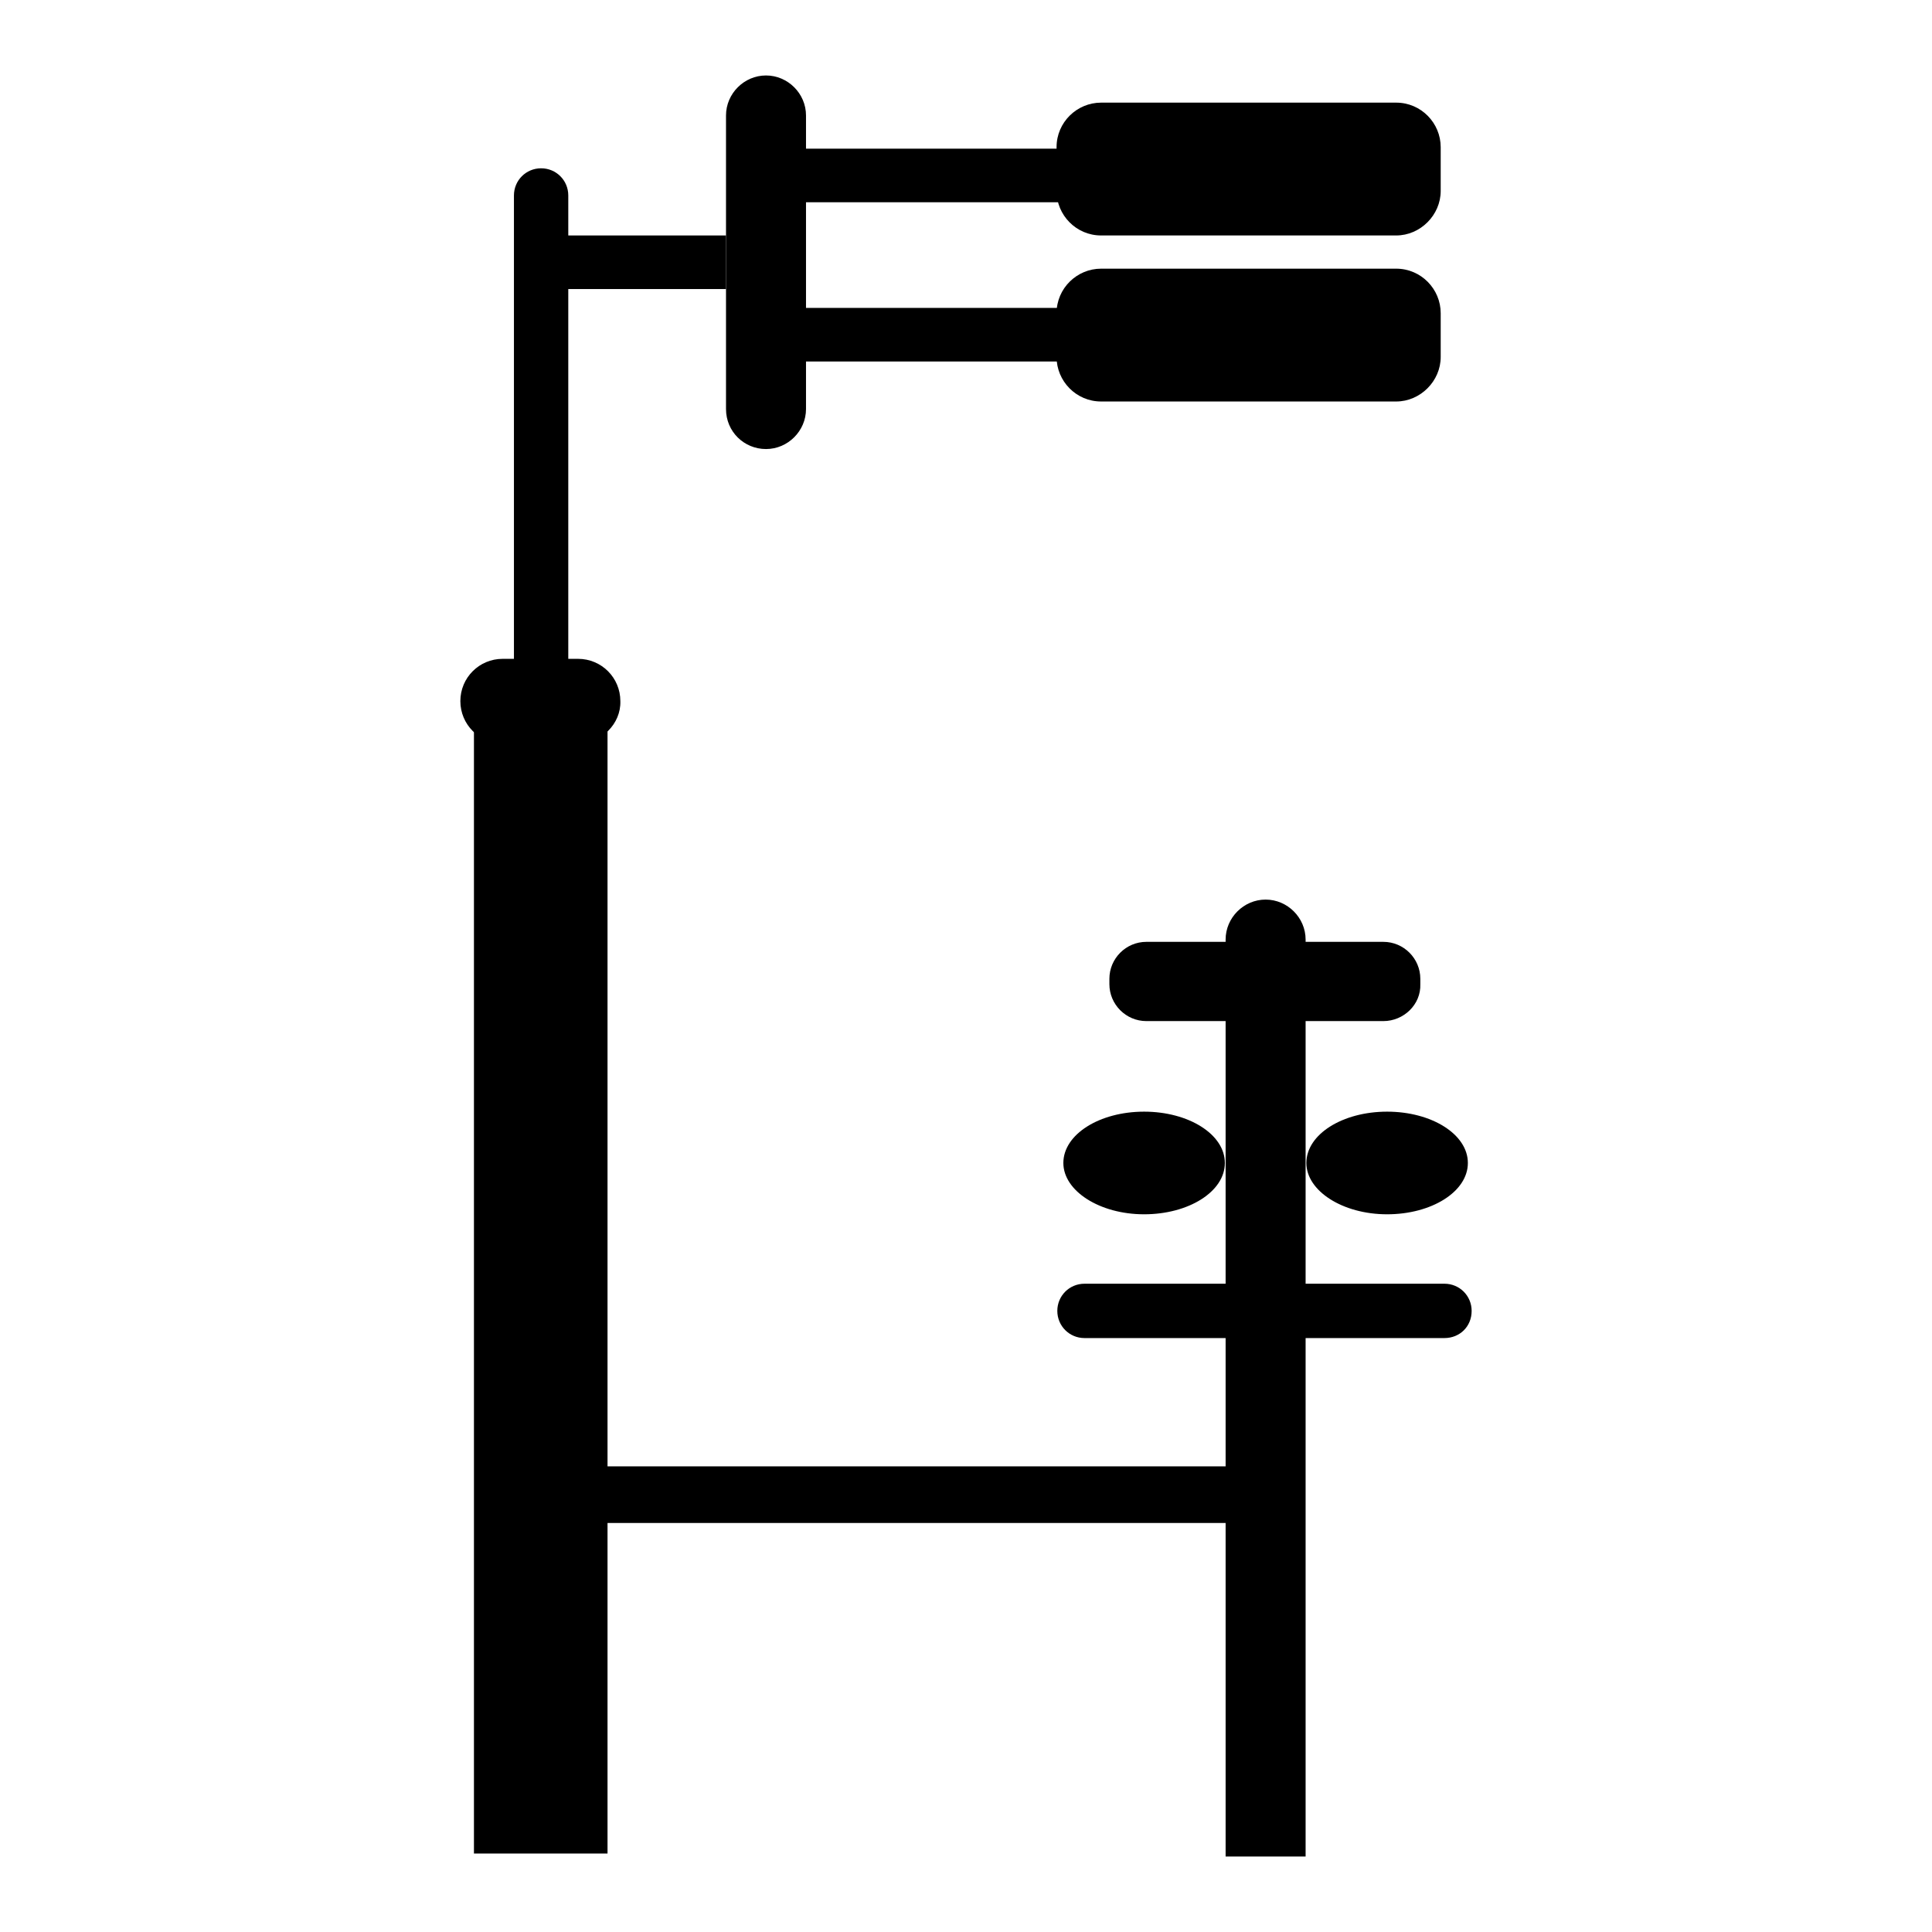
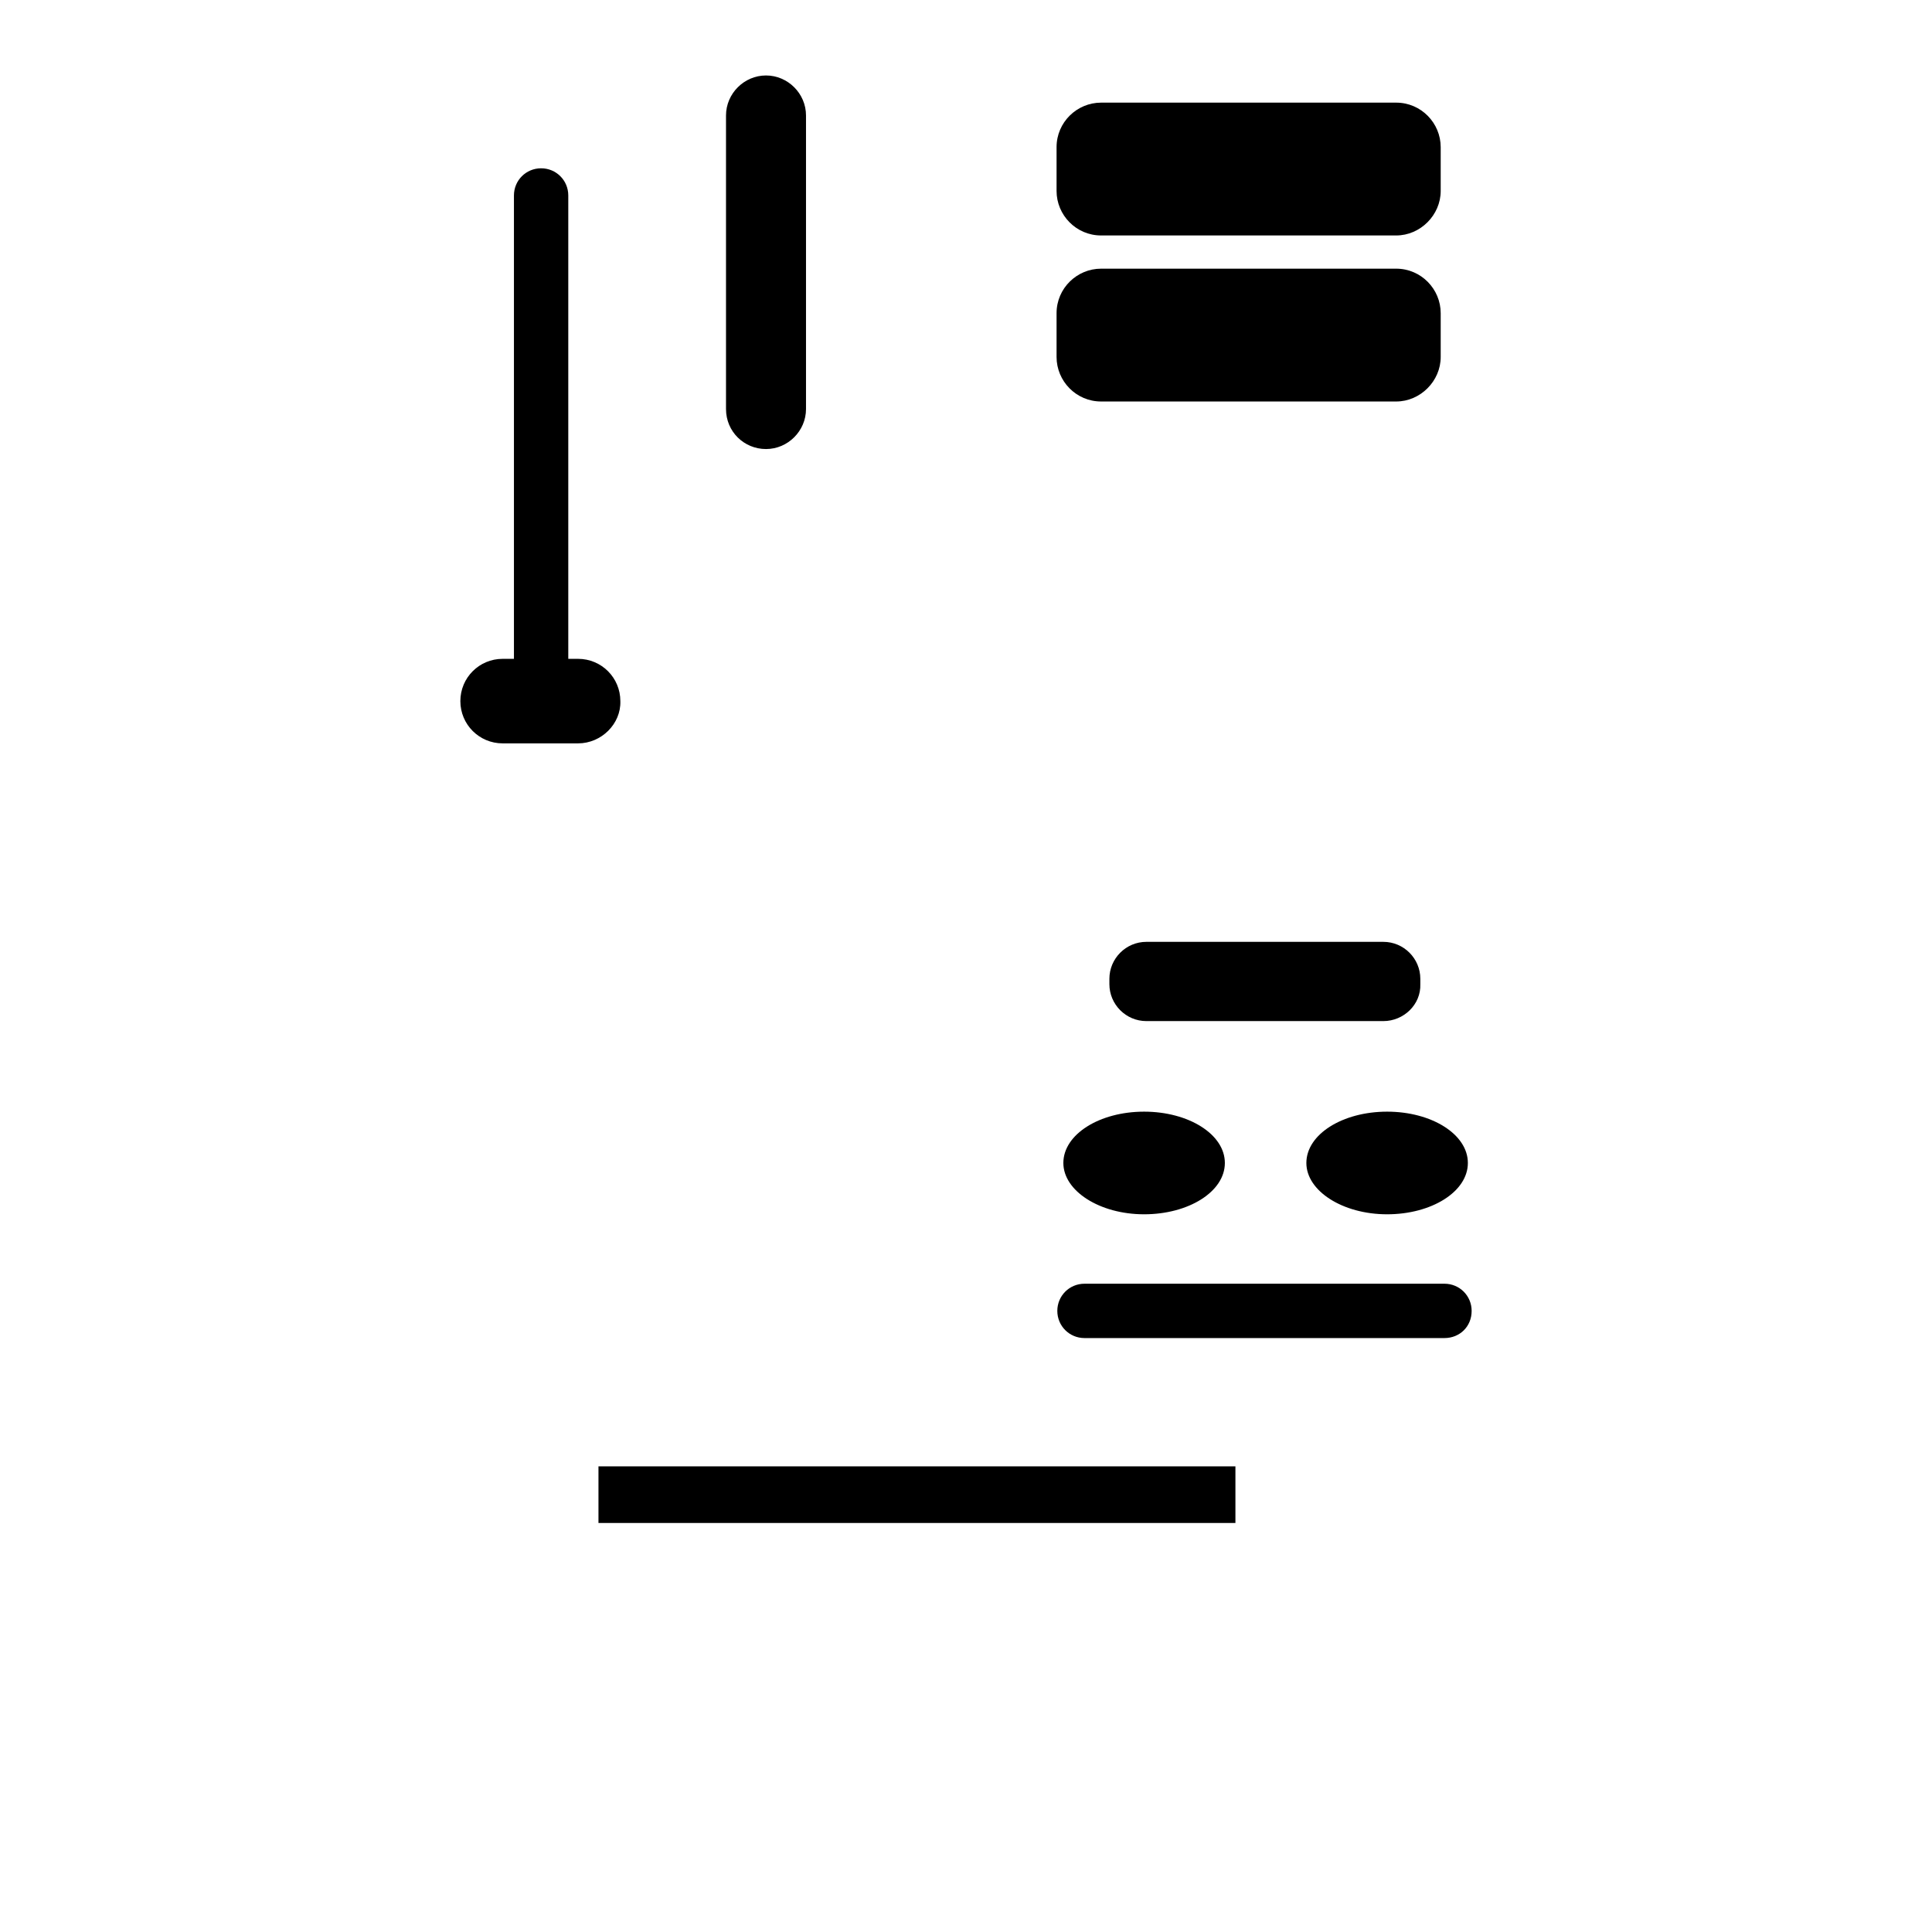
<svg xmlns="http://www.w3.org/2000/svg" version="1.1" x="0px" y="0px" viewBox="0 0 256 256" enable-background="new 0 0 256 256" xml:space="preserve">
  <g>
-     <path fill="#000000" d="M173,246h-10.6V124.5c0-2.9,2.4-5.3,5.3-5.3c2.9,0,5.3,2.4,5.3,5.3L173,246L173,246z M62.8,92.1h17.7v153.5 H62.8V92.1z" />
    <path fill="#000000" d="M191.4,177.3h-47.7c-2,0-3.6-1.6-3.6-3.6c0-2,1.6-3.6,3.6-3.6h47.7c2,0,3.6,1.6,3.6,3.6 C195,175.8,193.4,177.3,191.4,177.3z M79.3,194.3h84.4v7.5H79.3V194.3z M68.1,92.9v-67c0-2,1.6-3.6,3.6-3.6c2,0,3.6,1.6,3.6,3.6v67 H68.1z M96.2,54.2V15.3c0-2.9,2.4-5.3,5.3-5.3c2.9,0,5.3,2.4,5.3,5.3v38.9c0,2.9-2.4,5.3-5.3,5.3C98.6,59.5,96.2,57.2,96.2,54.2z" />
-     <path fill="#000000" d="M96.2,38.3H71.6v-7.1h24.6V38.3z M140.9,26.8h-39.4v-7.1h39.4V26.8z M140.9,47.9h-39.4v-7.1h39.4V47.9z" />
    <path fill="#000000" d="M173.1,154.1c0,3.7,4.8,6.8,10.7,6.8c5.9,0,10.7-3,10.7-6.8s-4.8-6.8-10.7-6.8 C177.9,147.3,173.1,150.3,173.1,154.1L173.1,154.1z" />
    <path fill="#000000" d="M140.9,154.1c0,3.7,4.8,6.8,10.7,6.8c5.9,0,10.7-3,10.7-6.8s-4.8-6.8-10.7-6.8 C145.7,147.3,140.9,150.3,140.9,154.1L140.9,154.1z" />
    <path fill="#000000" d="M183.3,135.3h-31.4c-2.7,0-4.9-2.2-4.9-4.9v-0.7c0-2.7,2.2-4.9,4.9-4.9h31.4c2.7,0,4.9,2.2,4.9,4.9v0.7 C188.3,133.1,186,135.3,183.3,135.3z M185,31.2h-39.1c-3.3,0-5.9-2.7-5.9-5.9v-5.8c0-3.3,2.7-5.9,5.9-5.9H185 c3.3,0,5.9,2.7,5.9,5.9v5.8C190.9,28.5,188.2,31.2,185,31.2z M185,53.2h-39.1c-3.3,0-5.9-2.7-5.9-5.9v-5.8c0-3.3,2.7-5.9,5.9-5.9 H185c3.3,0,5.9,2.7,5.9,5.9v5.8C190.9,50.5,188.2,53.2,185,53.2z M76.6,98.5h-10c-3.1,0-5.6-2.5-5.6-5.6c0-3.1,2.5-5.6,5.6-5.6h10 c3.1,0,5.6,2.5,5.6,5.6C82.3,95.9,79.7,98.5,76.6,98.5z" />
  </g>
</svg>